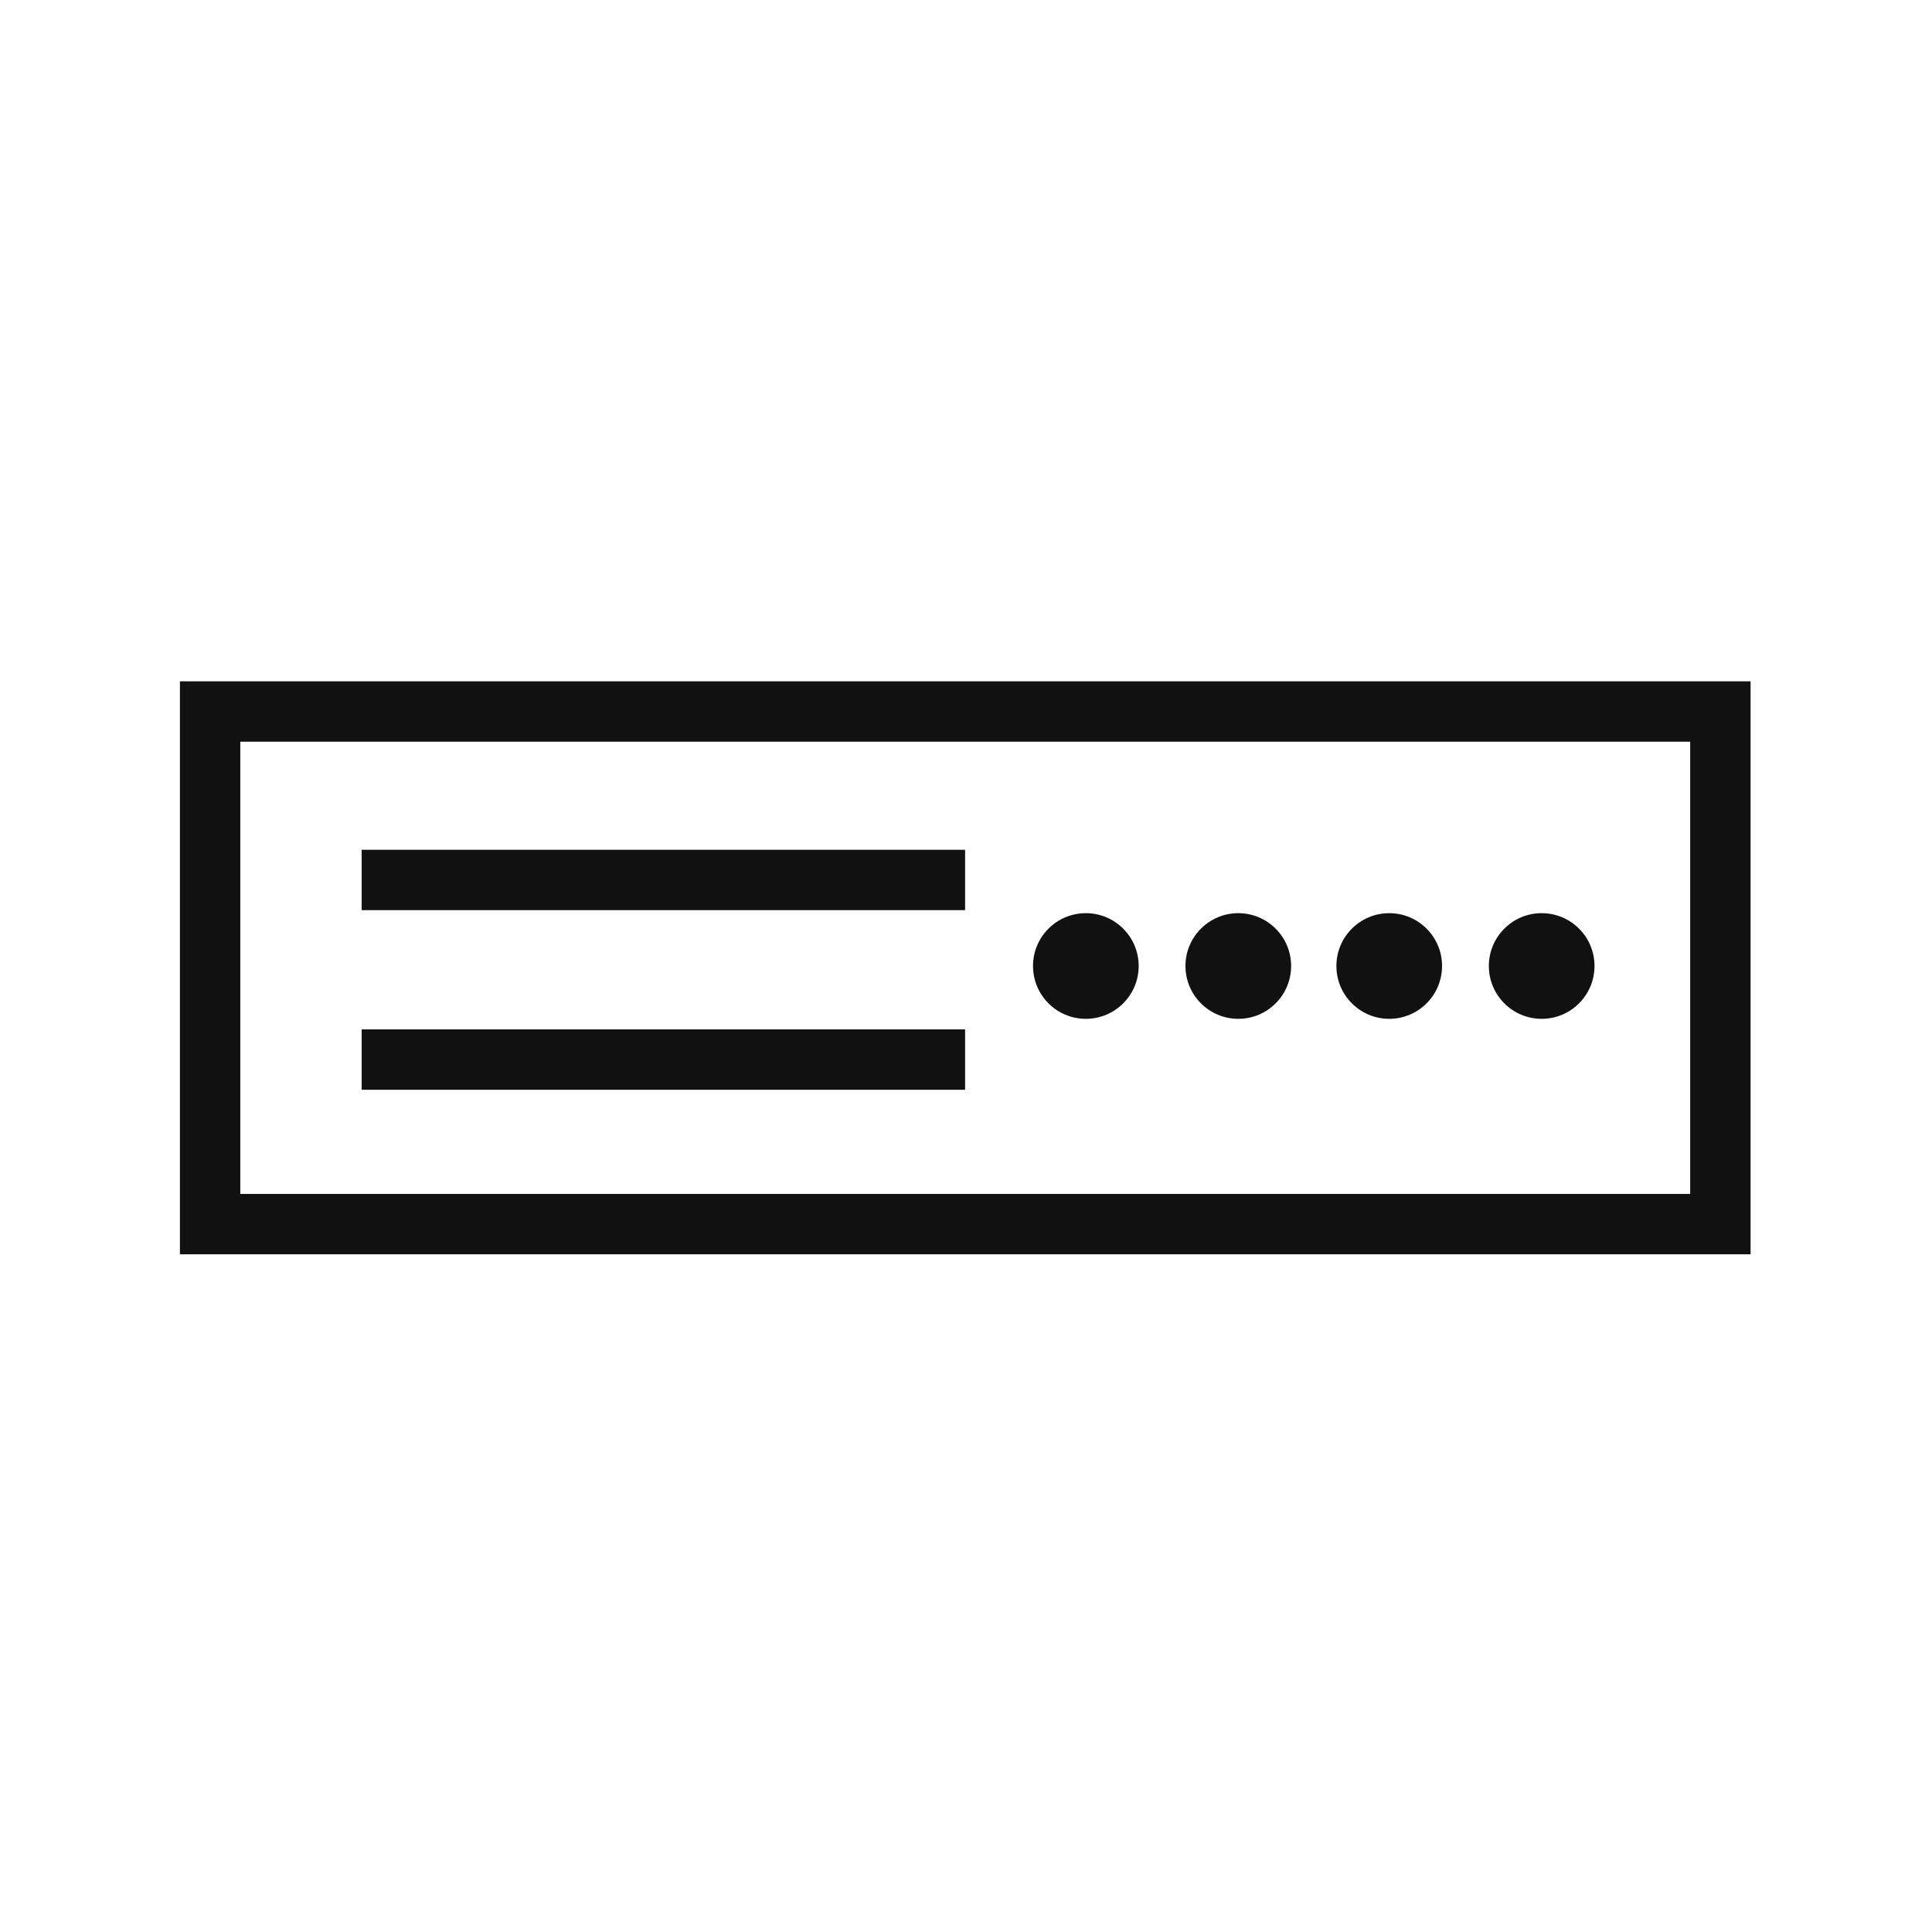
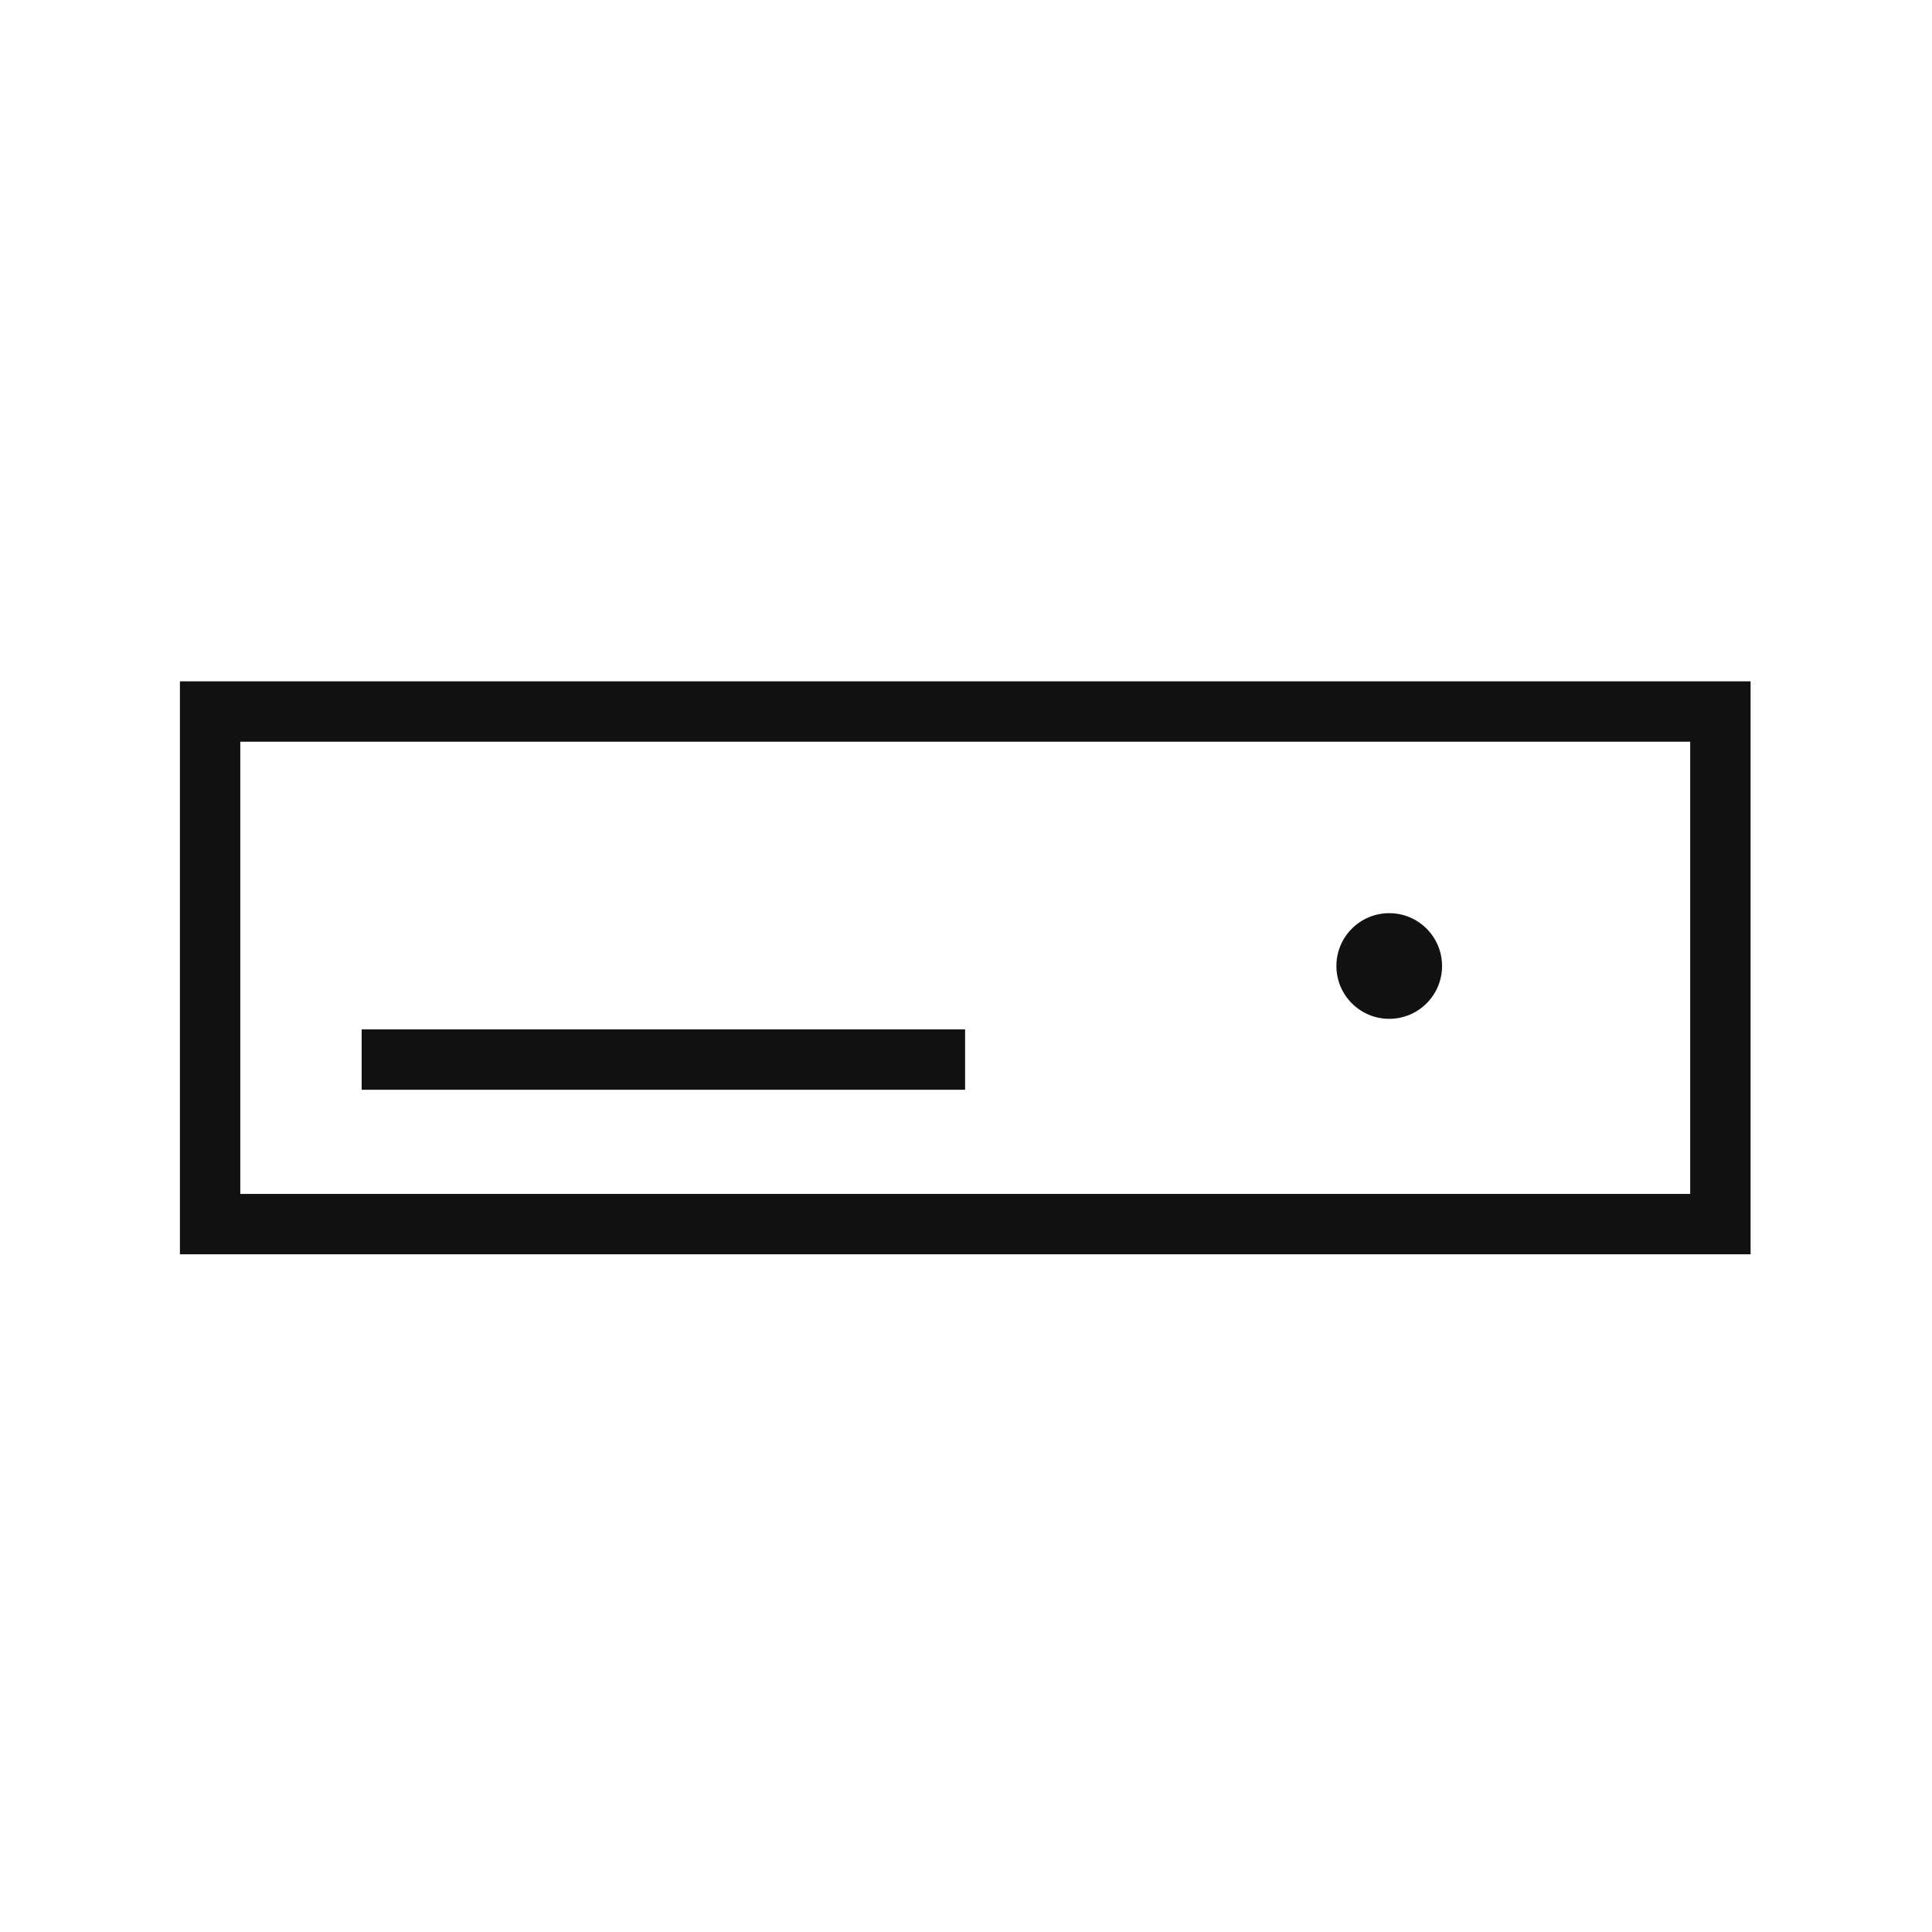
<svg xmlns="http://www.w3.org/2000/svg" id="Layer_1" data-name="Layer 1" width="64" height="64" viewBox="0 0 64 64">
  <rect x="6.96" y="23.57" width="50.03" height="16.98" style="fill: none;stroke: #111;stroke-miterlimit: 10;stroke-width: 2px" />
-   <line x1="11.98" y1="29.15" x2="31.97" y2="29.15" style="fill: none;stroke: #111;stroke-miterlimit: 10;stroke-width: 2px" />
  <line x1="11.98" y1="35.1" x2="31.97" y2="35.1" style="fill: none;stroke: #111;stroke-miterlimit: 10;stroke-width: 2px" />
-   <circle cx="41.02" cy="32" r="1.75" style="fill: #111" />
-   <circle cx="35.97" cy="32" r="1.75" style="fill: #111" />
-   <circle cx="51.07" cy="32" r="1.75" style="fill: #111" />
  <circle cx="46.02" cy="32" r="1.75" style="fill: #111" />
-   <rect width="64" height="64" style="fill: none;opacity: 0" />
</svg>